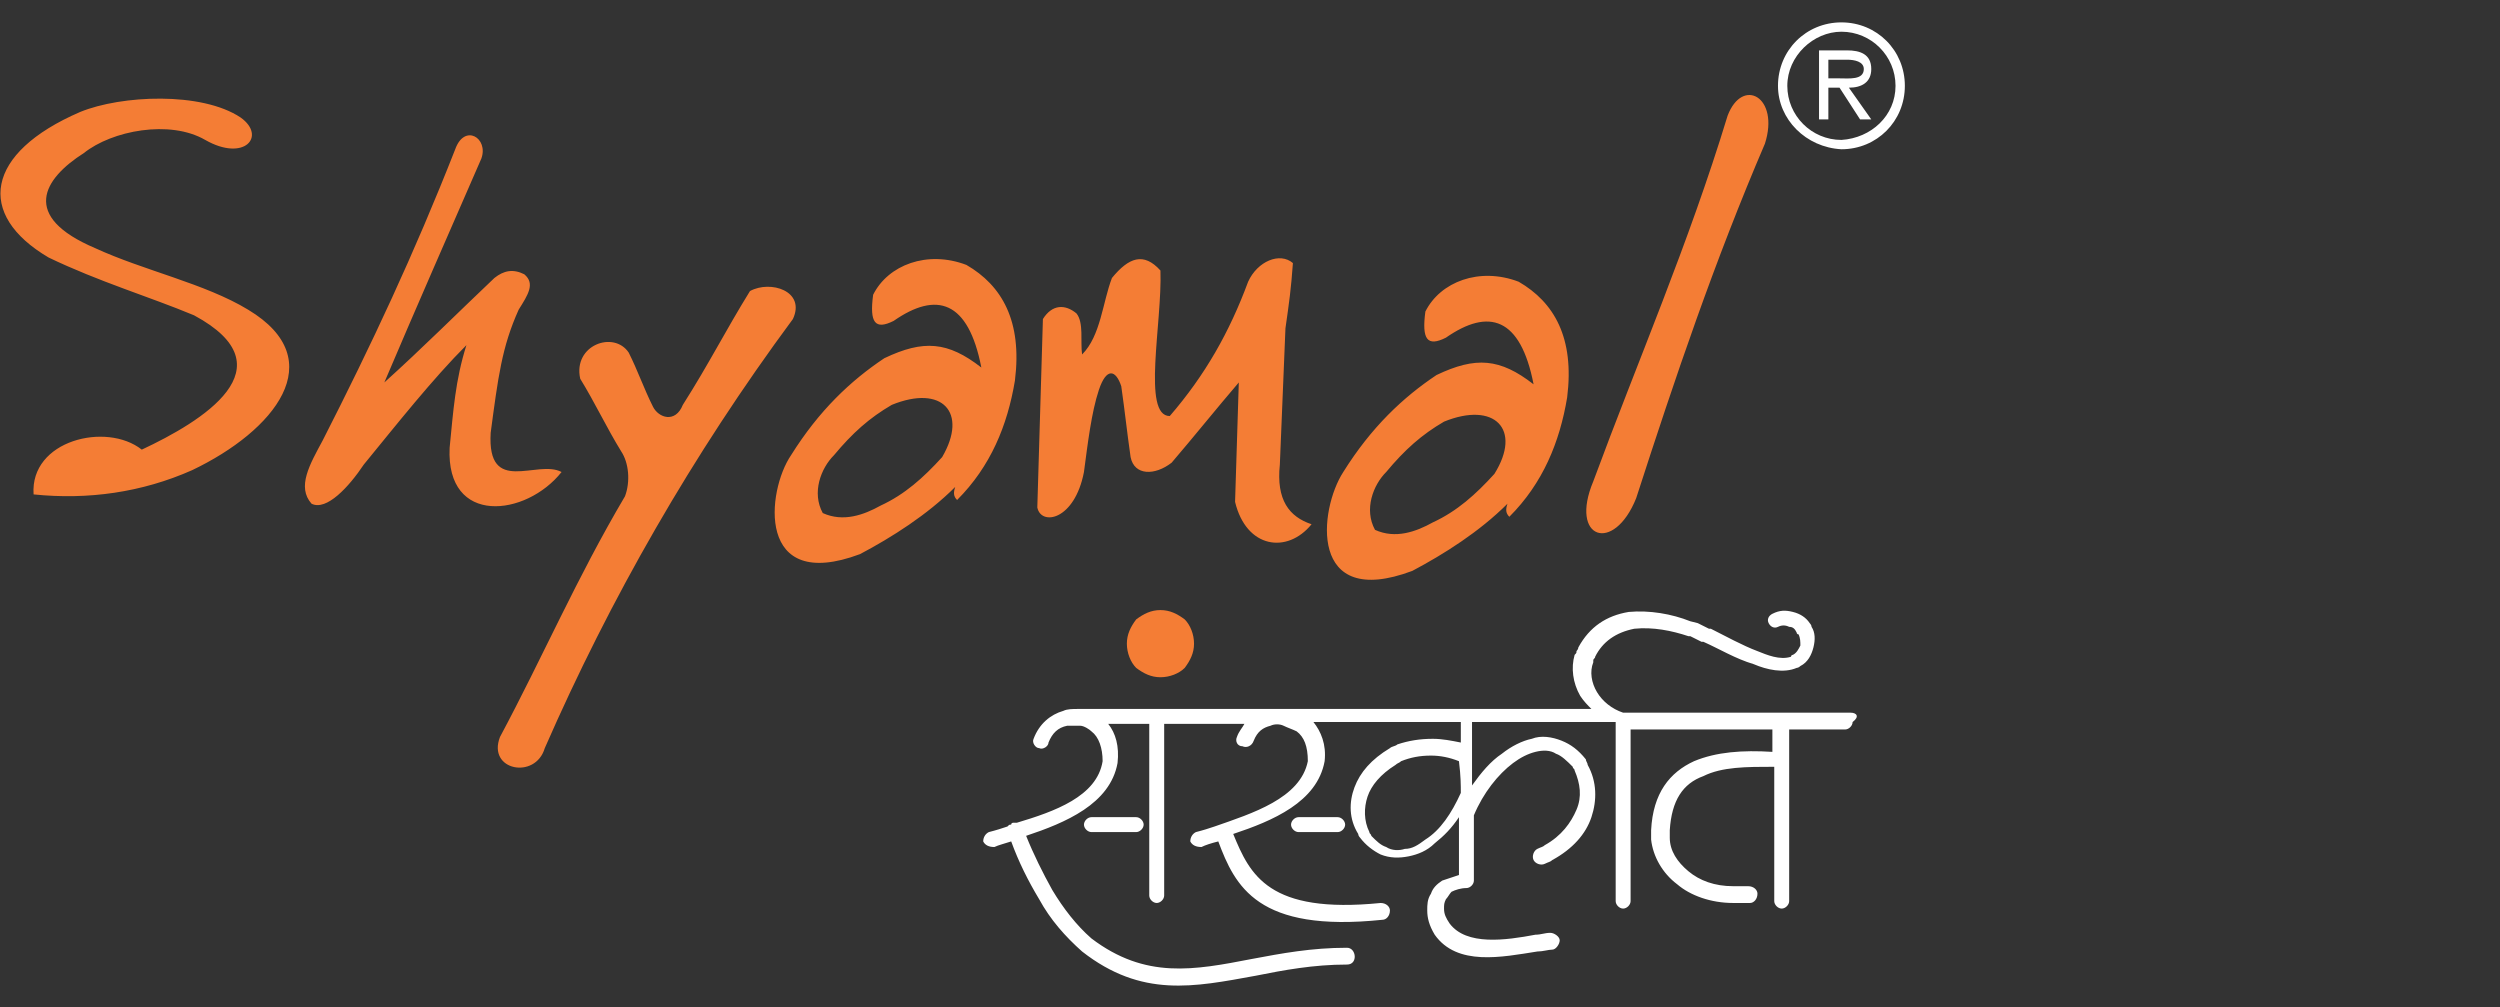
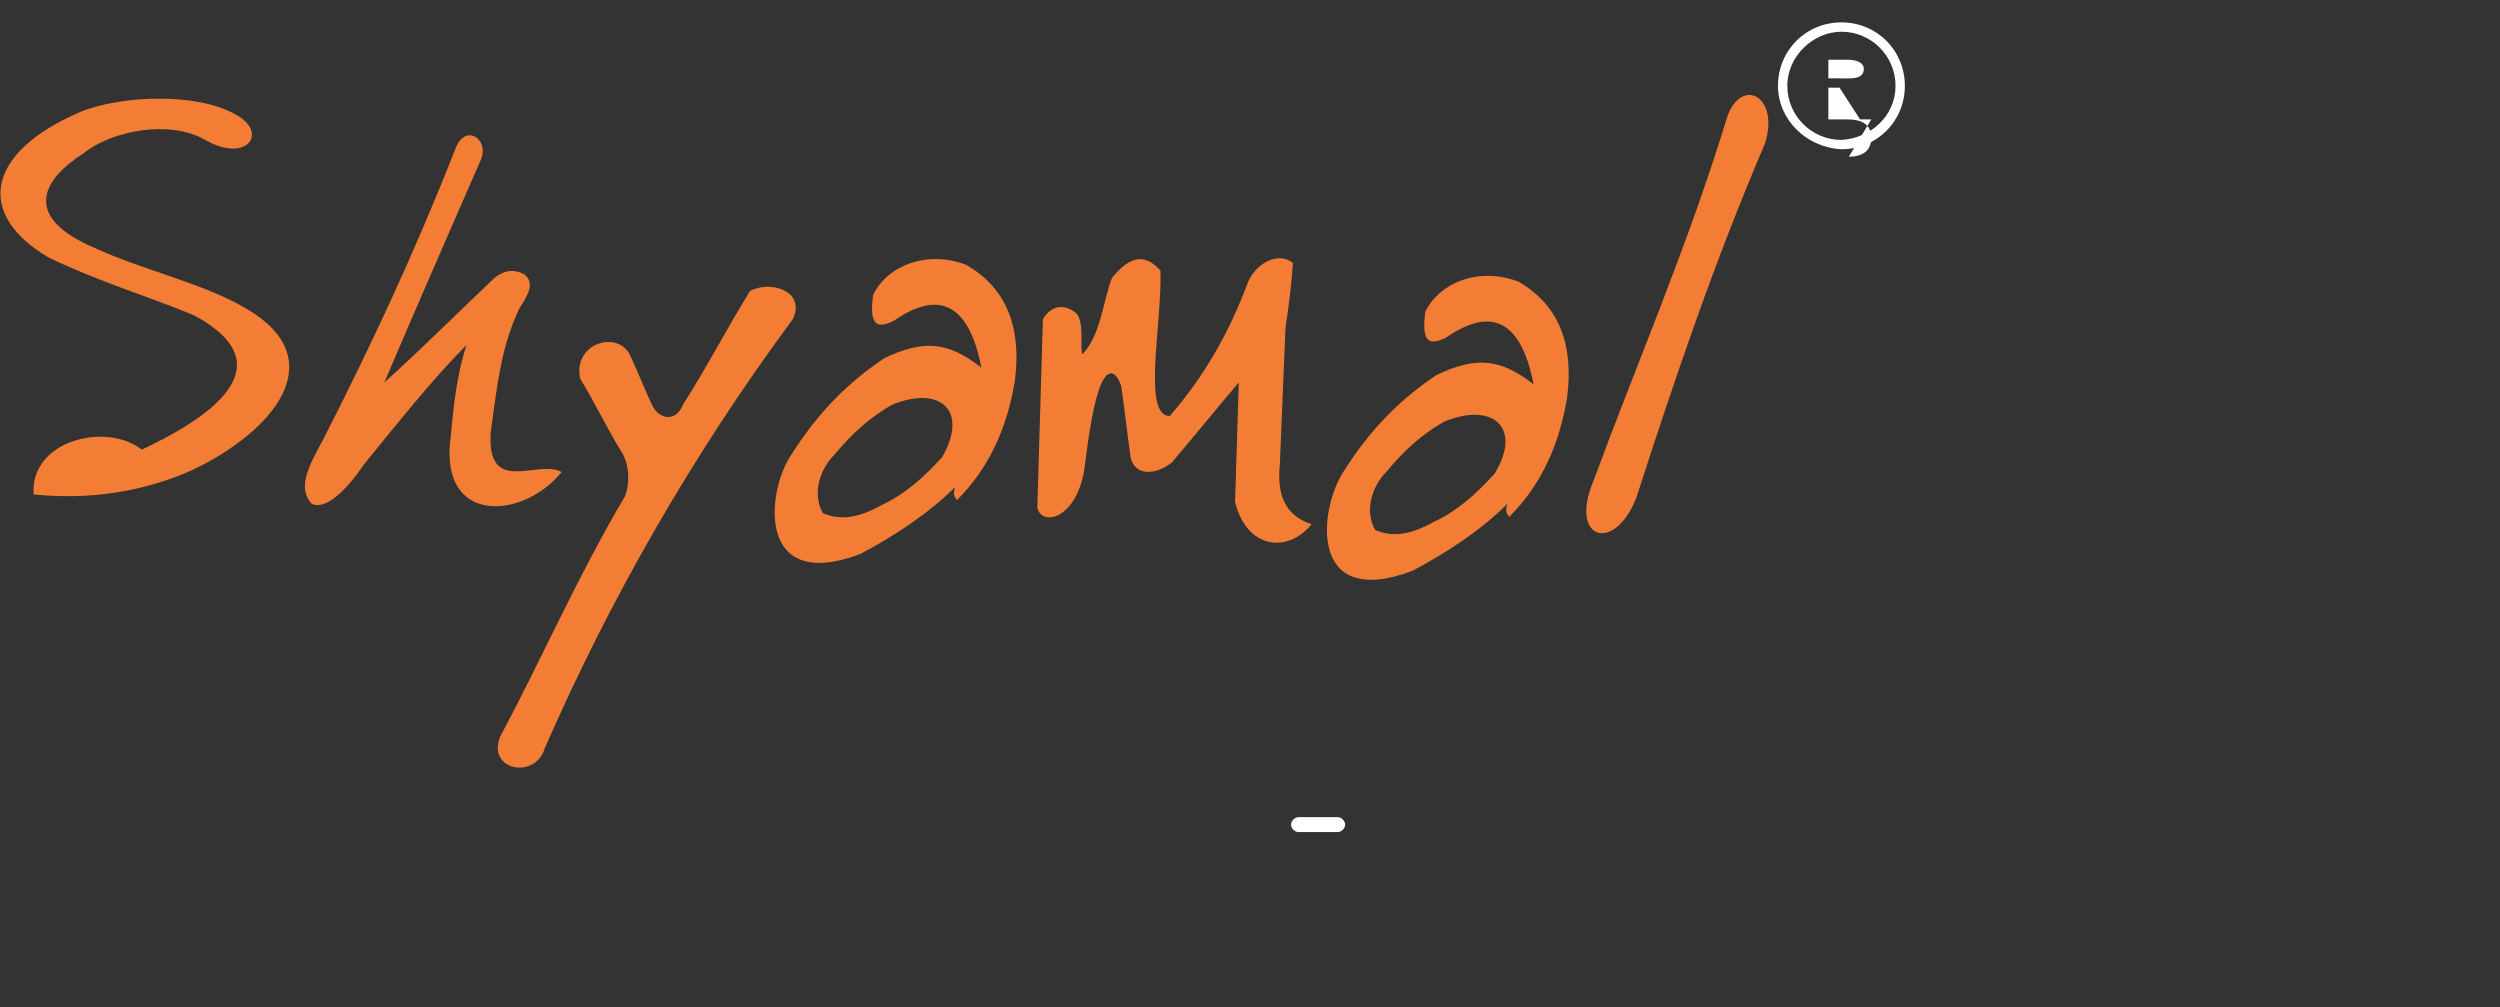
<svg xmlns="http://www.w3.org/2000/svg" version="1.1" id="Layer_1" x="0px" y="0px" width="134px" height="54px" viewBox="0 0 134 54" style="enable-background:new 0 0 134 54;" xml:space="preserve">
  <rect x="0" y="0" width="134" height="54" fill="#333333" stroke="none" />
  <style type="text/css">
	.st0{fill-rule:evenodd;clip-rule:evenodd;fill:#FFFFFF;}
	.st1{fill-rule:evenodd;clip-rule:evenodd;fill:#F47D35;}
	.st2{fill:#FFFFFF;}
</style>
  <g>
    <g>
      <g>
        <path class="st0" d="M69.6,43.8c-0.2,0-0.4,0.2-0.4,0.4s0.2,0.4,0.4,0.4h2.1c0.2,0,0.4-0.2,0.4-0.4s-0.2-0.4-0.4-0.4H69.6z" />
-         <path class="st0" d="M58.5,43.8c-0.2,0-0.4,0.2-0.4,0.4s0.2,0.4,0.4,0.4h2.4c0.2,0,0.4-0.2,0.4-0.4s-0.2-0.4-0.4-0.4H58.5z" />
      </g>
-       <path class="st0" d="M78.3,42.5c-0.5,1.1-1.1,2-1.9,2.5c-0.4,0.3-0.7,0.5-1.1,0.5c-0.3,0.1-0.7,0.1-1-0.1    c-0.3-0.1-0.5-0.3-0.8-0.6c0-0.1-0.1-0.1-0.1-0.2c-0.3-0.6-0.3-1.3-0.1-1.9c0.2-0.6,0.7-1.2,1.5-1.7c0.1-0.1,0.2-0.1,0.3-0.2    c0.5-0.2,1-0.3,1.6-0.3c0.5,0,1,0.1,1.5,0.3C78.3,41.6,78.3,42.1,78.3,42.5L78.3,42.5z M99.2,38.2h-6.4H92h-0.1H87l0,0    c-0.6-0.2-1.1-0.6-1.4-1.1s-0.4-1.1-0.2-1.6v-0.1c0-0.1,0.1-0.1,0.1-0.2c0.4-0.8,1.1-1.3,2.1-1.5c1-0.1,2,0.1,2.9,0.4h0.1    c0.2,0.1,0.4,0.2,0.6,0.3h0.1c0.9,0.4,1.7,0.9,2.7,1.2c0.7,0.3,1.6,0.5,2.3,0.2l0,0l0,0c0.1,0,0.2-0.1,0.2-0.1    c0.4-0.2,0.6-0.6,0.7-1s0.1-0.8-0.1-1.1c0-0.1-0.1-0.2-0.1-0.2l0,0c-0.2-0.3-0.5-0.5-0.9-0.6s-0.7-0.1-1.1,0.1    c-0.2,0.1-0.3,0.3-0.2,0.5c0.1,0.2,0.3,0.3,0.5,0.2s0.4-0.1,0.6,0c0.2,0,0.3,0.1,0.4,0.3c0,0,0,0.1,0.1,0.1    c0.1,0.2,0.1,0.4,0.1,0.6c-0.1,0.2-0.2,0.4-0.4,0.5c0,0-0.1,0-0.1,0.1c-0.6,0.2-1.3-0.1-1.8-0.3c-0.8-0.3-1.7-0.8-2.5-1.2h-0.1    c-0.2-0.1-0.4-0.2-0.6-0.3l-0.4-0.1l0,0c-1-0.4-2.2-0.6-3.3-0.5c-1.2,0.2-2.1,0.8-2.7,1.9l0,0l0,0c0,0.1-0.1,0.2-0.1,0.2l0,0l0,0    c0,0.1,0,0.1-0.1,0.2c-0.2,0.7-0.1,1.5,0.3,2.2c0.2,0.3,0.4,0.5,0.6,0.7H73H57.8c-0.3,0-0.6,0-0.8,0.1c-0.7,0.2-1.3,0.7-1.6,1.5    c-0.1,0.2,0.1,0.5,0.3,0.5c0.2,0.1,0.5-0.1,0.5-0.3c0.2-0.5,0.5-0.8,1-0.9c0.1,0,0.1,0,0.2,0c0,0,0,0,0.1,0h0.3h0.1l0,0    c0.2,0,0.5,0.2,0.6,0.3c0.4,0.3,0.6,0.9,0.6,1.6c-0.3,1.9-2.6,2.7-4.6,3.3c-0.1,0-0.1,0-0.2,0c0,0-0.1,0-0.1,0.1    c-0.1,0-0.1,0-0.2,0.1l0,0c-0.3,0.1-0.6,0.2-1,0.3c-0.2,0.1-0.3,0.3-0.3,0.5c0.1,0.2,0.3,0.3,0.6,0.3c0.2-0.1,0.6-0.2,0.9-0.3    c0.4,1.1,0.9,2.1,1.5,3.1c0.6,1.1,1.4,2,2.3,2.8l0,0c3.2,2.5,6,1.9,9.3,1.3c1.5-0.3,3.1-0.6,4.9-0.6c0.6,0,0.5-0.9,0-0.9    c-1.9,0-3.5,0.3-5.1,0.6c-3.1,0.6-5.7,1.1-8.6-1.1c-0.8-0.7-1.5-1.6-2.1-2.6c-0.5-0.9-1-1.9-1.4-2.9c2.1-0.7,4.5-1.7,4.9-3.9l0,0    c0.1-0.9-0.1-1.6-0.5-2.1h2.2V48c0,0.2,0.2,0.4,0.4,0.4s0.4-0.2,0.4-0.4v-9.2h4.3c-0.1,0.2-0.3,0.4-0.4,0.7    c-0.1,0.2,0,0.5,0.3,0.5c0.2,0.1,0.5,0,0.6-0.3c0.2-0.5,0.5-0.7,0.9-0.8c0.2-0.1,0.5-0.1,0.7,0l0,0c0.2,0.1,0.5,0.2,0.7,0.3    c0.4,0.3,0.6,0.8,0.6,1.6c-0.4,2-3,2.8-5,3.5l0,0c-0.3,0.1-0.6,0.2-1,0.3c-0.2,0.1-0.3,0.3-0.3,0.5c0.1,0.2,0.3,0.3,0.6,0.3    c0.2-0.1,0.5-0.2,0.9-0.3c0.9,2.4,2.1,4.9,8.8,4.2c0.2,0,0.4-0.2,0.4-0.5c0-0.2-0.2-0.4-0.5-0.4c-6,0.6-7-1.5-7.9-3.7    c2.1-0.7,4.5-1.7,4.9-3.9l0,0c0.1-0.9-0.2-1.6-0.6-2.1H73h2.6h2.7c0,0.4,0,0.8,0,1.1c-0.5-0.1-1-0.2-1.5-0.2    c-0.7,0-1.3,0.1-1.9,0.3l0,0c-0.1,0.1-0.3,0.1-0.4,0.2c-1,0.6-1.6,1.3-1.9,2.1s-0.3,1.7,0.2,2.5c0,0.1,0.1,0.2,0.1,0.2l0,0l0,0    c0.3,0.4,0.7,0.7,1.1,0.9c0.5,0.2,1,0.2,1.5,0.1c0.5-0.1,1-0.3,1.4-0.7c0.5-0.4,0.9-0.8,1.3-1.4c0,1.2,0,2.4,0,3.1    c-0.3,0.1-0.6,0.2-0.9,0.3c-0.3,0.2-0.5,0.4-0.6,0.7c-0.2,0.3-0.2,0.6-0.2,0.9c0,0.4,0.1,0.8,0.4,1.3l0,0c1.2,1.7,3.6,1.2,5.5,0.9    c0.3,0,0.6-0.1,0.8-0.1c0.2,0,0.4-0.3,0.4-0.5S83.3,50,83.1,50c-0.3,0-0.5,0.1-0.8,0.1c-1.6,0.3-3.7,0.6-4.6-0.6    c-0.2-0.3-0.3-0.5-0.3-0.8c0-0.2,0-0.3,0.1-0.5c0.1-0.1,0.2-0.3,0.3-0.4c0.2-0.1,0.5-0.2,0.8-0.2c0.2,0,0.4-0.2,0.4-0.4    c0-1.6,0-2.7,0-3.5c0.5-1.2,1.3-2.2,2.1-2.8c0.4-0.3,0.8-0.5,1.2-0.6c0.4-0.1,0.8-0.1,1.1,0.1c0.3,0.1,0.6,0.4,0.9,0.7    c0,0.1,0.1,0.1,0.1,0.2c0.3,0.7,0.4,1.4,0.1,2.1c-0.3,0.7-0.8,1.4-1.7,1.9c-0.1,0.1-0.2,0.1-0.4,0.2c-0.2,0.1-0.3,0.4-0.2,0.6    c0.1,0.2,0.4,0.3,0.6,0.2s0.3-0.1,0.4-0.2c1.1-0.6,1.8-1.4,2.1-2.3c0.3-0.9,0.3-1.9-0.2-2.8c0-0.1-0.1-0.2-0.1-0.3l0,0l0,0    c-0.4-0.5-0.8-0.8-1.3-1s-1.1-0.3-1.6-0.1c-0.5,0.1-1.1,0.4-1.6,0.8c-0.6,0.4-1.1,1-1.6,1.7c0-0.6,0-1.2,0-1.7v-0.1    c0-0.6,0-1.2,0-1.6h4.6h0.1h3v9.6c0,0.2,0.2,0.4,0.4,0.4c0.2,0,0.4-0.2,0.4-0.4v-9.2h2.5h2.6H95v1.2c-1.6-0.1-3,0-4.2,0.5    c-1.3,0.6-2.2,1.7-2.3,3.7l0,0c0,0.2,0,0.4,0,0.5c0.1,0.9,0.6,1.8,1.4,2.4c0.7,0.6,1.8,1,3,1c0.3,0,0.6,0,0.9,0    c0.2,0,0.4-0.2,0.4-0.5c0-0.2-0.2-0.4-0.5-0.4s-0.5,0-0.8,0c-1,0-1.8-0.3-2.4-0.8s-1-1.1-1-1.8c0-0.1,0-0.3,0-0.4    c0.1-1.6,0.7-2.5,1.8-2.9c1-0.5,2.3-0.5,3.8-0.5v7.2c0,0.2,0.2,0.4,0.4,0.4c0.2,0,0.4-0.2,0.4-0.4v-9.2h3c0.2,0,0.4-0.2,0.4-0.4    C99.7,38.4,99.5,38.2,99.2,38.2z" />
    </g>
-     <path class="st1" d="M62.2,32.7c0.5,0,0.9,0.2,1.3,0.5l0,0c0.3,0.3,0.5,0.8,0.5,1.3s-0.2,0.9-0.5,1.3c-0.3,0.3-0.8,0.5-1.3,0.5   s-0.9-0.2-1.3-0.5l0,0c-0.3-0.3-0.5-0.8-0.5-1.3s0.2-0.9,0.5-1.3l0,0C61.3,32.9,61.7,32.7,62.2,32.7z" />
    <path class="st1" d="M77.4,22.6L77.4,22.6c-1.2,0.7-2.1,1.5-3.1,2.7c-0.7,0.7-1.2,2-0.6,3.1c1.1,0.5,2.2,0.1,3.1-0.4   c1.3-0.6,2.3-1.5,3.3-2.6C81.6,23,80.1,21.5,77.4,22.6 M77.5,18.1L77.5,18.1c2.3-1.6,4-1.1,4.7,2.5c-1.8-1.4-3.1-1.5-5.2-0.5   c-1.8,1.2-3.5,2.8-5,5.2c-1.3,2-1.9,7.4,3.7,5.3c1.7-0.9,3.6-2.1,5.1-3.6c-0.1,0.3-0.1,0.5,0.1,0.7c1.8-1.8,2.7-4,3.1-6.4   c0.4-3.2-0.7-5.1-2.6-6.2c-2.1-0.8-4.2,0-5,1.6C76.2,18.2,76.5,18.6,77.5,18.1z M11,7.5L11,7.5c2.1,1.2,3.3-0.2,1.9-1.2   C10.8,4.9,6.5,5.1,4.3,6c-5.1,2.2-5.6,5.5-1.7,7.8c2.7,1.3,5.4,2.1,7.8,3.1c5.2,2.8,0.4,5.7-2.8,7.2c-1.9-1.5-6-0.5-5.8,2.4   c2.9,0.3,5.8-0.1,8.5-1.3c4.4-2.1,7.5-5.9,3-8.6c-2.3-1.4-5.6-2.1-8.2-3.3c-4-1.7-2.8-3.7-0.6-5.1C6,7,9.1,6.4,11,7.5z M24.4,8   L24.4,8c-2.2,5.6-4.5,10.5-7.1,15.6c-0.7,1.3-1.4,2.5-0.6,3.4c0.8,0.4,2-0.9,2.8-2.1c1.8-2.2,3.7-4.6,5.5-6.4   c-0.6,1.9-0.7,3.5-0.9,5.5c-0.2,4.2,4.1,3.7,6,1.3c-1.3-0.7-4,1.3-3.8-2.1c0.4-3,0.6-4.6,1.5-6.6c0.5-0.8,0.9-1.4,0.3-1.9   c-0.6-0.3-1.1-0.2-1.6,0.2c-1.9,1.8-3.9,3.8-5.9,5.6c1.7-4,3.5-8.1,5.2-12C26.2,7.4,24.9,6.6,24.4,8z M36.6,21.7L36.6,21.7   c-0.4,1-1.3,0.7-1.6,0.1c-0.5-1-0.8-1.9-1.3-2.9c-0.8-1.2-3-0.4-2.6,1.4c0.8,1.3,1.4,2.6,2.2,3.9c0.4,0.6,0.5,1.6,0.2,2.4   c-2.6,4.4-4.4,8.6-6.7,12.9c-0.7,1.8,1.9,2.3,2.4,0.6c3.5-8,7.9-15.7,13.3-23c0.7-1.5-1.2-2.1-2.3-1.5C38.9,17.7,38,19.5,36.6,21.7   z M47.8,21.7L47.8,21.7c-1.2,0.7-2.1,1.5-3.1,2.7c-0.7,0.7-1.2,2-0.6,3.1c1.1,0.5,2.2,0.1,3.1-0.4c1.3-0.6,2.3-1.5,3.3-2.6   C51.9,22.1,50.5,20.6,47.8,21.7z M47.9,17.2L47.9,17.2c2.3-1.6,4-1.1,4.7,2.5c-1.8-1.4-3.1-1.5-5.2-0.5c-1.8,1.2-3.5,2.8-5,5.2   c-1.3,1.9-1.9,7.4,3.7,5.3c1.7-0.9,3.6-2.1,5.1-3.6c-0.1,0.3-0.1,0.5,0.1,0.7c1.8-1.8,2.7-4,3.1-6.4c0.4-3.2-0.7-5.1-2.6-6.2   c-2.1-0.8-4.2,0-5,1.6C46.6,17.3,46.9,17.7,47.9,17.2z M69.3,14.1L69.3,14.1c-0.7-0.6-1.9-0.1-2.4,1c-1,2.7-2.3,5-4.2,7.2   c-1.5,0-0.4-5-0.5-7.8c-0.9-1-1.7-0.7-2.6,0.4C59.1,16.2,59,18,58,19c-0.1-0.7,0.1-1.7-0.3-2.2c-0.6-0.5-1.3-0.5-1.8,0.3   c-0.1,3.5-0.2,6.6-0.3,10.1c0.2,1,2,0.7,2.5-1.9c0.2-1.5,0.4-3.2,0.8-4.4c0.4-1.2,0.9-1.1,1.2-0.2c0.2,1.4,0.3,2.4,0.5,3.8   c0.2,1,1.3,1,2.2,0.3c1.2-1.4,2.4-2.9,3.6-4.3l-0.2,6.4c0.6,2.5,2.8,2.8,4.1,1.2c-1.2-0.4-1.9-1.3-1.7-3.2c0.1-2.4,0.2-4.9,0.3-7.3   C69.1,16.2,69.2,15.5,69.3,14.1z M92.6,6.2c-2.1,6.9-4.8,13.1-7.2,19.6c-1.3,3.1,1.1,3.9,2.3,0.9c2.1-6.5,4.2-12.7,6.9-19   C95.4,5.2,93.4,4.1,92.6,6.2z" />
-     <path class="st2" d="M98.6,4.2L98.6,4.2c0.5,0,1.3,0.1,1.3-0.5c0-0.4-0.5-0.5-0.9-0.5h-1v1H98.6z M100.3,6.4L100.3,6.4h-0.6   l-1.1-1.7H98v1.7h-0.5V2.7H99c0.7,0,1.3,0.2,1.3,1c0,0.7-0.5,1-1.2,1L100.3,6.4z M101.6,4.6L101.6,4.6c0-1.6-1.3-2.9-2.9-2.9   c-1.5,0-2.9,1.3-2.9,2.9s1.3,2.9,2.9,2.9C100.3,7.4,101.6,6.2,101.6,4.6z M95.3,4.6c0-1.9,1.5-3.4,3.4-3.4s3.4,1.5,3.4,3.4   S100.6,8,98.7,8C96.8,7.9,95.3,6.4,95.3,4.6z" />
+     <path class="st2" d="M98.6,4.2L98.6,4.2c0.5,0,1.3,0.1,1.3-0.5c0-0.4-0.5-0.5-0.9-0.5h-1v1H98.6z M100.3,6.4L100.3,6.4h-0.6   l-1.1-1.7H98v1.7h-0.5H99c0.7,0,1.3,0.2,1.3,1c0,0.7-0.5,1-1.2,1L100.3,6.4z M101.6,4.6L101.6,4.6c0-1.6-1.3-2.9-2.9-2.9   c-1.5,0-2.9,1.3-2.9,2.9s1.3,2.9,2.9,2.9C100.3,7.4,101.6,6.2,101.6,4.6z M95.3,4.6c0-1.9,1.5-3.4,3.4-3.4s3.4,1.5,3.4,3.4   S100.6,8,98.7,8C96.8,7.9,95.3,6.4,95.3,4.6z" />
  </g>
</svg>